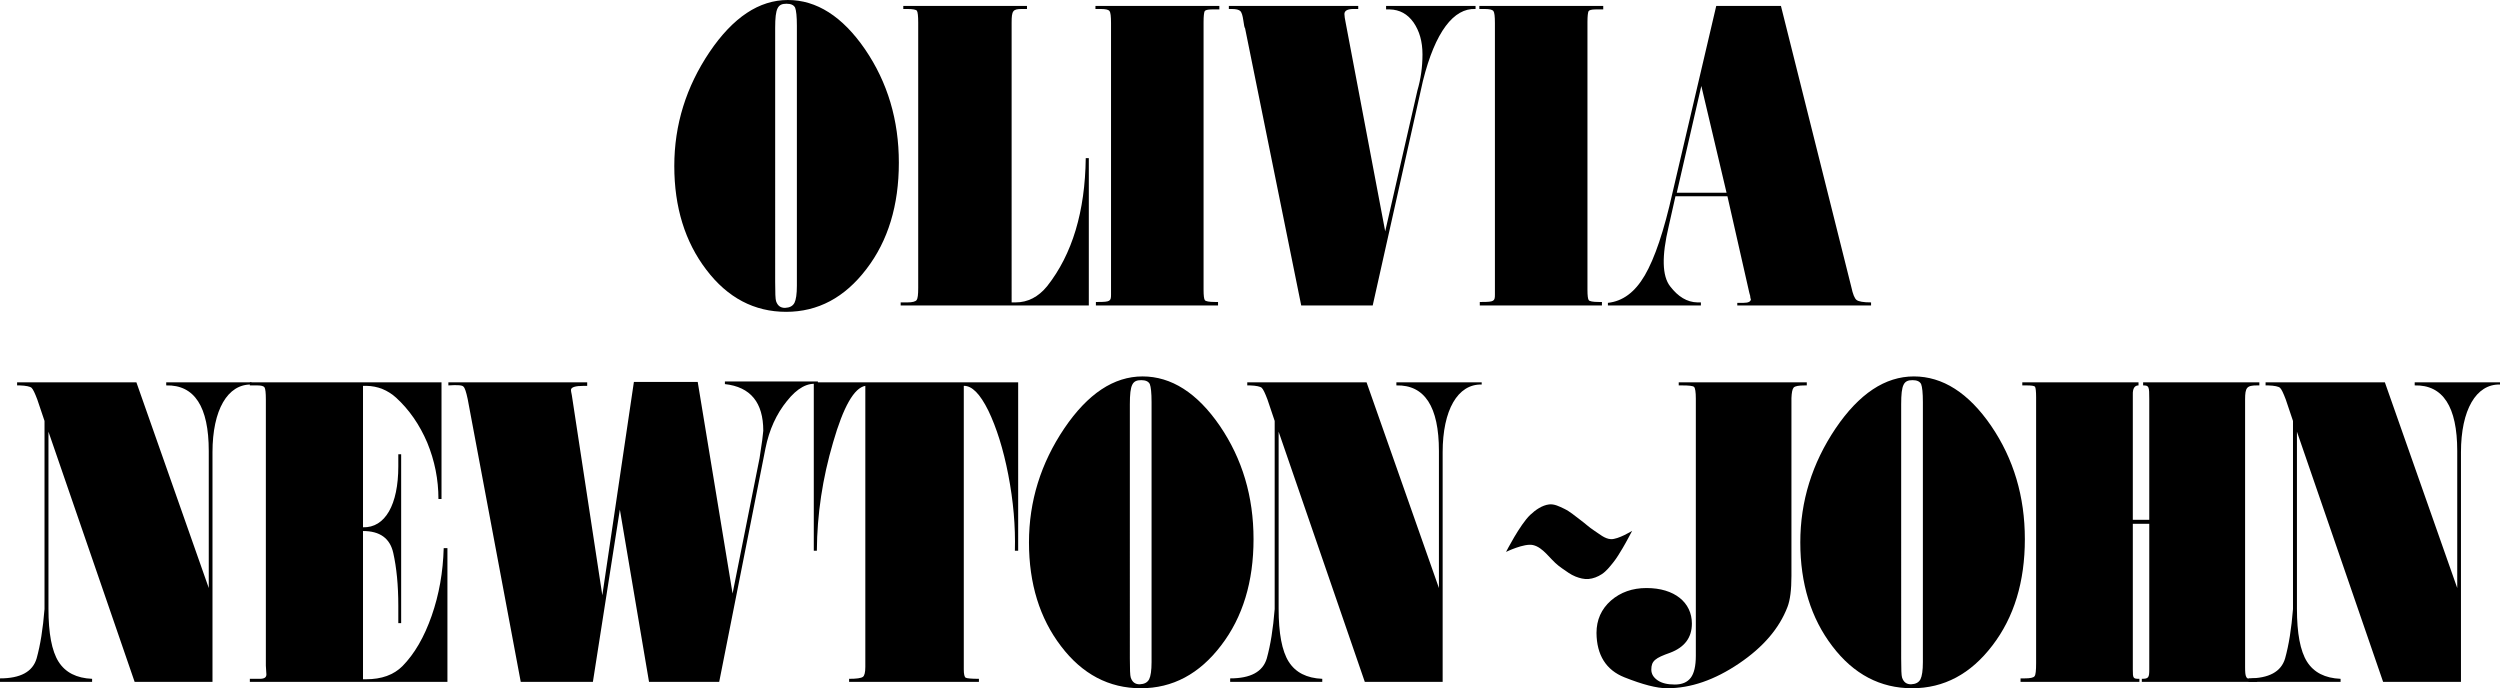
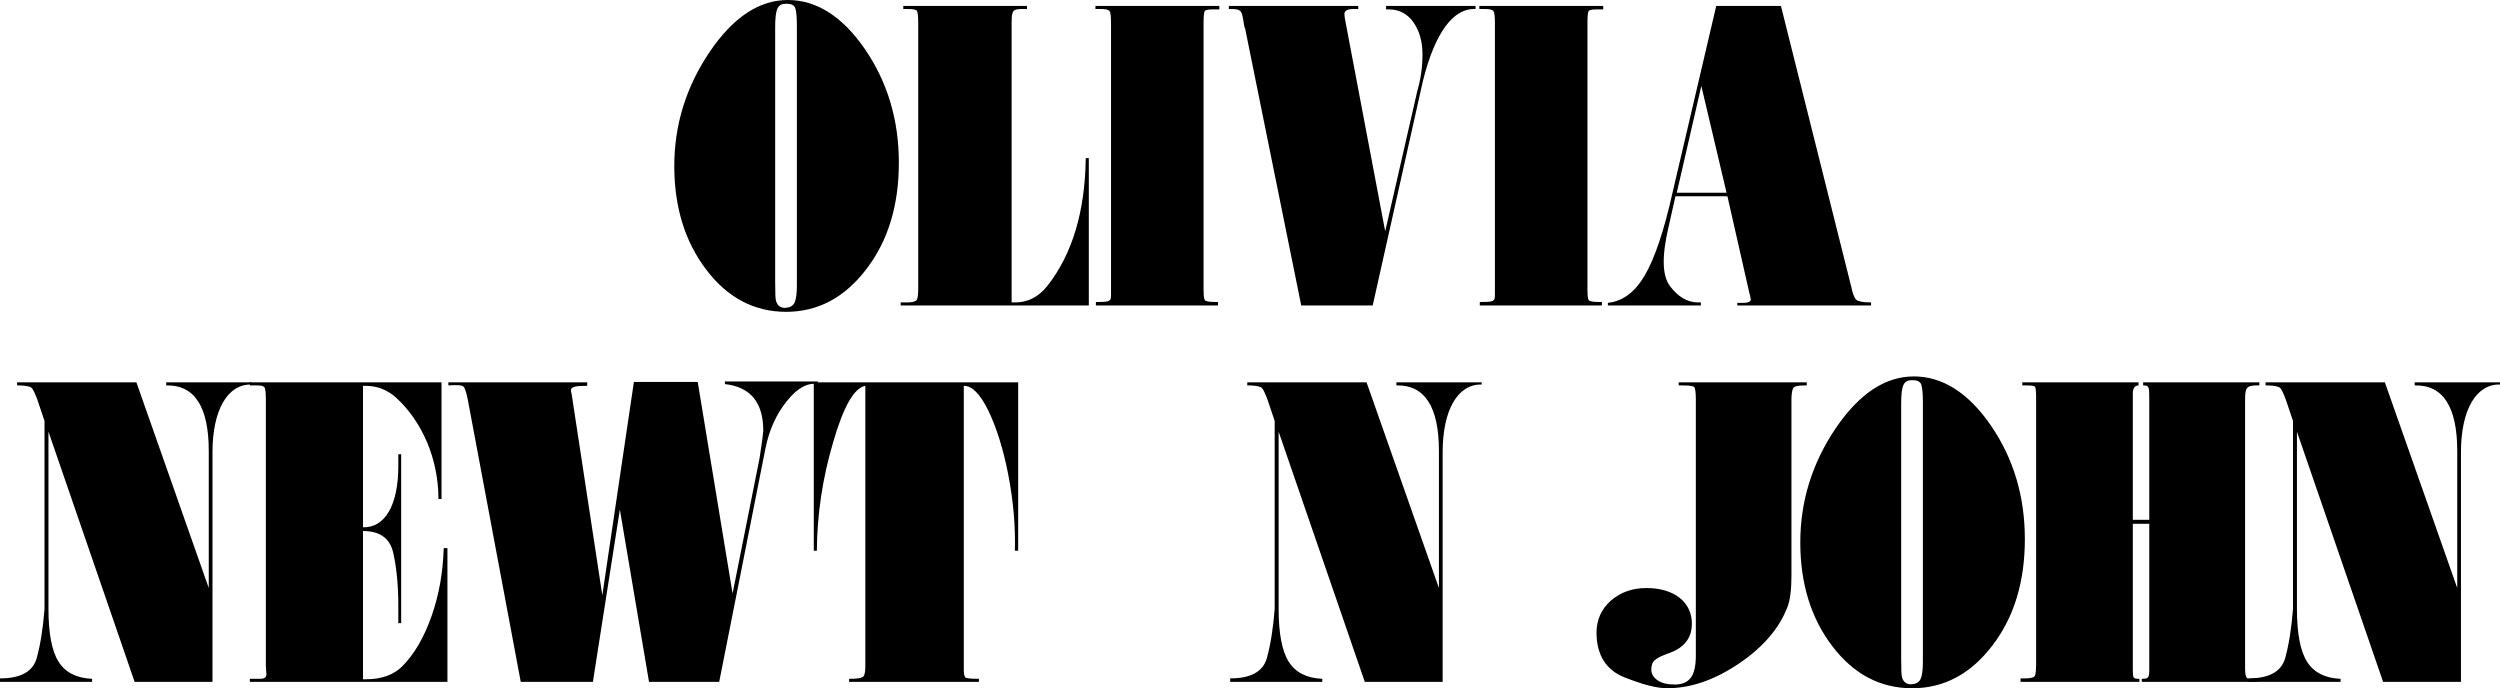
<svg xmlns="http://www.w3.org/2000/svg" xmlns:ns1="http://www.inkscape.org/namespaces/inkscape" xmlns:ns2="http://sodipodi.sourceforge.net/DTD/sodipodi-0.dtd" width="1565.222" height="430.906" viewBox="0 0 1565.222 430.906" version="1.1" id="svg87" ns1:version="0.92.4 (5da689c313, 2019-01-14)" ns2:docname="ONJ 1973.svg">
  <defs id="defs81" />
  <ns2:namedview id="base" pagecolor="#ffffff" bordercolor="#666666" borderopacity="1.0" ns1:pageopacity="0.0" ns1:pageshadow="2" ns1:zoom="0.35" ns1:cx="594.41097" ns1:cy="309.23865" ns1:document-units="px" ns1:current-layer="layer1" showgrid="false" ns1:window-width="1600" ns1:window-height="837" ns1:window-x="-8" ns1:window-y="-8" ns1:window-maximized="1" units="px" fit-margin-top="0" fit-margin-left="0" fit-margin-right="0" fit-margin-bottom="0" />
  <g ns1:label="Layer 1" ns1:groupmode="layer" id="layer1" transform="translate(1090.45,-758.592)">
    <path ns1:connector-curvature="0" id="path849" style="font-style:normal;font-variant:normal;font-weight:normal;font-stretch:normal;font-size:227.803px;line-height:187.35px;font-family:'Fat Face URW';-inkscape-font-specification:'Fat Face URW';font-variant-ligatures:normal;font-variant-caps:normal;font-variant-numeric:normal;text-align:center;letter-spacing:-7.31px;word-spacing:0px;writing-mode:lr-tb;text-anchor:middle;fill:#000000;fill-opacity:1;stroke:none;stroke-width:11.716" d="m -646.18,791.131 c -14.691,21.83 -22.105,45.582 -22.105,71.394 0,25.812 6.728,47.504 20.045,64.941 13.318,17.574 30.068,26.361 49.976,26.361 19.908,0 36.658,-8.924 50.25,-26.773 13.592,-17.711 20.32,-39.953 20.32,-66.589 0,-26.635 -7.002,-50.25 -21.144,-70.982 -14.141,-20.594 -30.342,-30.892 -48.328,-30.892 -17.986,0 -34.324,10.846 -49.015,32.539 z m 41.052,-15.103 c 0,-12.494 1.648,-15.103 7.139,-15.103 2.746,0 4.531,0.824 5.355,2.471 0.686,1.785 1.098,5.492 1.098,11.258 v 162.833 c 0,5.217 -0.549,8.787 -1.51,10.709 -1.098,2.059 -3.021,3.021 -5.904,3.158 -2.883,0 -4.668,-1.373 -5.629,-4.256 -0.412,-1.236 -0.549,-5.217 -0.549,-11.807 z" />
    <path ns1:connector-curvature="0" id="path851" style="font-style:normal;font-variant:normal;font-weight:normal;font-stretch:normal;font-size:227.803px;line-height:187.35px;font-family:'Fat Face URW';-inkscape-font-specification:'Fat Face URW';font-variant-ligatures:normal;font-variant-caps:normal;font-variant-numeric:normal;text-align:center;letter-spacing:-7.31px;word-spacing:0px;writing-mode:lr-tb;text-anchor:middle;fill:#000000;fill-opacity:1;stroke:none;stroke-width:11.716" d="m -524.909,764.221 h 2.609 c 3.432,0 5.355,0.412 5.904,1.098 0.549,0.824 0.824,3.295 0.824,7.414 V 938.862 c 0,4.119 -0.275,6.59 -0.961,7.551 -0.686,0.961 -2.609,1.51 -5.766,1.51 h -4.256 v 1.922 h 117.8 v -92.263 h -1.922 c -0.412,33.363 -8.375,60.136 -24.164,80.181 -5.492,6.728 -12.082,10.16 -19.771,10.16 h -2.471 V 772.733 c 0,-7.551 0.824,-8.512 6.453,-8.512 h 3.158 v -1.922 h -77.435 z" />
    <path ns1:connector-curvature="0" id="path853" style="font-style:normal;font-variant:normal;font-weight:normal;font-stretch:normal;font-size:227.803px;line-height:187.35px;font-family:'Fat Face URW';-inkscape-font-specification:'Fat Face URW';font-variant-ligatures:normal;font-variant-caps:normal;font-variant-numeric:normal;text-align:center;letter-spacing:-7.31px;word-spacing:0px;writing-mode:lr-tb;text-anchor:middle;fill:#000000;fill-opacity:1;stroke:none;stroke-width:11.716" d="m -404.599,764.221 h 3.295 c 3.021,0 4.805,0.412 5.492,1.236 0.686,0.961 0.961,3.432 0.961,7.551 v 170.11 c 0,3.982 -0.549,4.531 -8.1,4.531 h -1.373 v 2.197 h 76.474 v -2.197 h -2.059 c -3.57,0 -5.629,-0.412 -6.178,-1.098 -0.549,-0.686 -0.824,-2.883 -0.824,-6.59 V 772.459 c 0,-3.707 0.275,-6.041 0.686,-6.865 0.412,-0.686 1.922,-1.098 4.393,-1.098 h 4.805 v -2.197 h -77.572 z" />
    <path ns1:connector-curvature="0" id="path855" style="font-style:normal;font-variant:normal;font-weight:normal;font-stretch:normal;font-size:227.803px;line-height:187.35px;font-family:'Fat Face URW';-inkscape-font-specification:'Fat Face URW';font-variant-ligatures:normal;font-variant-caps:normal;font-variant-numeric:normal;text-align:center;letter-spacing:-7.31px;word-spacing:0px;writing-mode:lr-tb;text-anchor:middle;fill:#000000;fill-opacity:1;stroke:none;stroke-width:11.716" d="m -240.079,762.299 h -81.005 v 1.922 h 1.785 c 2.746,0 4.531,0.412 5.492,1.373 0.824,0.961 1.373,2.883 1.785,5.766 0.412,2.883 0.686,4.531 1.098,4.943 l 35.148,173.542 h 44.759 l 31.441,-140.591 c 7.689,-30.892 19.359,-45.72 32.951,-45.033 v -1.922 h -56.017 v 2.197 h 2.334 c 6.178,0.137 11.121,2.883 14.828,8.1 3.707,5.355 5.629,11.945 5.629,20.045 0,7.963 -1.098,15.514 -3.158,22.517 l -20.183,88.281 -24.713,-130.431 c -0.549,-2.609 -0.824,-4.531 -0.824,-5.629 0,-2.059 1.922,-3.158 5.629,-3.158 h 3.021 z" />
    <path ns1:connector-curvature="0" id="path857" style="font-style:normal;font-variant:normal;font-weight:normal;font-stretch:normal;font-size:227.803px;line-height:187.35px;font-family:'Fat Face URW';-inkscape-font-specification:'Fat Face URW';font-variant-ligatures:normal;font-variant-caps:normal;font-variant-numeric:normal;text-align:center;letter-spacing:-7.31px;word-spacing:0px;writing-mode:lr-tb;text-anchor:middle;fill:#000000;fill-opacity:1;stroke:none;stroke-width:11.716" d="m -164.251,764.221 h 3.295 c 3.021,0 4.805,0.412 5.492,1.236 0.686,0.961 0.961,3.432 0.961,7.551 v 170.11 c 0,3.982 -0.549,4.531 -8.1,4.531 h -1.373 v 2.197 h 76.474 v -2.197 h -2.059 c -3.57,0 -5.629,-0.412 -6.178,-1.098 -0.549,-0.686 -0.824,-2.883 -0.824,-6.59 V 772.459 c 0,-3.707 0.275,-6.041 0.686,-6.865 0.412,-0.686 1.922,-1.098 4.393,-1.098 h 4.805 v -2.197 h -77.572 z" />
    <path ns1:connector-curvature="0" id="path859" style="font-style:normal;font-variant:normal;font-weight:normal;font-stretch:normal;font-size:227.803px;line-height:187.35px;font-family:'Fat Face URW';-inkscape-font-specification:'Fat Face URW';font-variant-ligatures:normal;font-variant-caps:normal;font-variant-numeric:normal;text-align:center;letter-spacing:-7.31px;word-spacing:0px;writing-mode:lr-tb;text-anchor:middle;fill:#000000;fill-opacity:1;stroke:none;stroke-width:11.716" d="m 81.002,947.923 c -4.805,0 -7.826,-0.549 -9.062,-1.51 -1.236,-0.961 -2.334,-3.57 -3.295,-8.1 L 24.573,762.299 h -40.502 l -27.322,116.702 c -5.355,24.164 -11.258,41.463 -17.437,52.035 -6.178,10.572 -13.867,16.201 -23.066,17.162 v 1.648 h 58.214 v -1.922 h -2.197 c -6.453,-0.137 -12.082,-3.57 -17.025,-10.023 -5.08,-6.453 -5.355,-18.947 -0.961,-37.482 l 4.256,-18.947 h 32.539 l 13.73,60.548 c 0.412,1.236 0.686,2.334 0.686,3.295 l 0.275,0.549 c 0,1.51 -1.51,2.334 -4.531,2.334 h -3.982 v 1.648 H 81.002 Z M -9.477,879.275 H -40.643 L -25.266,812.412 Z" />
    <path ns1:connector-curvature="0" id="path861" style="font-style:normal;font-variant:normal;font-weight:normal;font-stretch:normal;font-size:227.803px;line-height:187.35px;font-family:'Fat Face URW';-inkscape-font-specification:'Fat Face URW';font-variant-ligatures:normal;font-variant-caps:normal;font-variant-numeric:normal;text-align:center;letter-spacing:-7.31px;word-spacing:0px;writing-mode:lr-tb;text-anchor:middle;fill:#000000;fill-opacity:1;stroke:none;stroke-width:11.716" d="m -959.745,1126.754 -45.308,-128.784 h -74.689 v 1.922 h 1.647 c 3.982,0.137 6.453,0.686 7.414,1.51 0.961,0.961 2.059,3.295 3.57,7.277 l 4.531,13.455 v 117.8 c -0.961,12.219 -2.609,22.517 -4.943,30.892 -2.471,8.375 -10.16,12.494 -22.928,12.494 v 2.197 h 57.664 v -1.922 c -9.748,-0.412 -16.75,-3.982 -21.006,-10.709 -4.256,-6.728 -6.316,-17.849 -6.316,-33.226 v -110.798 l 53.957,156.655 h 48.74 v -143.749 c 0,-26.498 9.473,-42.836 24.439,-42.425 v -1.373 h -53.408 v 1.922 c 17.711,-0.412 26.635,13.318 26.635,41.052 z" />
    <path ns1:connector-curvature="0" id="path863" style="font-style:normal;font-variant:normal;font-weight:normal;font-stretch:normal;font-size:227.803px;line-height:187.35px;font-family:'Fat Face URW';-inkscape-font-specification:'Fat Face URW';font-variant-ligatures:normal;font-variant-caps:normal;font-variant-numeric:normal;text-align:center;letter-spacing:-7.31px;word-spacing:0px;writing-mode:lr-tb;text-anchor:middle;fill:#000000;fill-opacity:1;stroke:none;stroke-width:11.716" d="m -934.026,999.892 h 4.668 c 2.471,0 3.982,0.412 4.531,1.236 0.549,0.961 0.824,3.432 0.824,7.551 v 166.677 l 0.275,4.531 c 0.412,2.609 -0.824,3.707 -4.119,3.707 h -6.178 v 1.922 h 123.704 v -83.751 h -2.334 c -0.412,14.965 -2.883,29.107 -7.551,42.425 -4.668,13.318 -10.709,23.752 -18.26,31.441 -5.492,5.492 -13.043,8.238 -22.791,8.238 h -1.922 v -92.812 c 10.572,0 16.887,4.531 18.947,13.729 2.059,9.199 3.158,20.183 3.158,32.951 v 10.984 h 1.785 v -105.718 h -1.785 v 7.551 c 0,24.027 -8.238,38.58 -22.105,38.168 v -88.556 h 2.197 c 7.002,0.137 13.18,2.609 18.535,7.414 8.238,7.551 14.691,16.887 19.496,28.146 4.668,11.396 7.002,23.066 7.002,35.285 h 1.922 v -73.041 h -119.997 z" />
    <path ns1:connector-curvature="0" id="path865" style="font-style:normal;font-variant:normal;font-weight:normal;font-stretch:normal;font-size:227.803px;line-height:187.35px;font-family:'Fat Face URW';-inkscape-font-specification:'Fat Face URW';font-variant-ligatures:normal;font-variant-caps:normal;font-variant-numeric:normal;text-align:center;letter-spacing:-7.31px;word-spacing:0px;writing-mode:lr-tb;text-anchor:middle;fill:#000000;fill-opacity:1;stroke:none;stroke-width:11.716" d="m -809.727,999.892 c 5.766,-0.412 8.924,-0.137 9.473,0.824 0.824,0.686 1.648,3.158 2.609,7.689 l 33.226,177.112 h 45.17 l 16.887,-107.915 18.26,107.915 h 43.935 l 28.969,-146.22 c 2.334,-11.67 6.865,-21.555 13.455,-29.656 6.453,-8.101 12.906,-11.67 19.359,-10.572 v -1.648 h -58.214 v 1.648 c 16.064,1.785 24.027,11.533 24.027,29.244 -0.137,2.059 -0.824,7.826 -2.334,17.162 l -16.887,84.712 -21.83,-132.491 h -39.953 l -19.771,133.589 -19.084,-125.214 c -0.412,-1.785 -0.549,-2.883 -0.549,-3.295 0,-1.785 2.746,-2.609 8.1,-2.609 h 2.059 v -2.197 h -86.908 z" />
    <path ns1:connector-curvature="0" id="path867" style="font-style:normal;font-variant:normal;font-weight:normal;font-stretch:normal;font-size:227.803px;line-height:187.35px;font-family:'Fat Face URW';-inkscape-font-specification:'Fat Face URW';font-variant-ligatures:normal;font-variant-caps:normal;font-variant-numeric:normal;text-align:center;letter-spacing:-7.31px;word-spacing:0px;writing-mode:lr-tb;text-anchor:middle;fill:#000000;fill-opacity:1;stroke:none;stroke-width:11.716" d="m -580.947,1103.413 h 1.922 c 0.137,-22.928 3.57,-45.445 10.16,-67.824 6.453,-22.379 13.18,-34.187 20.183,-35.422 v 176.013 c 0,3.432 -0.549,5.492 -1.51,6.178 -1.098,0.824 -3.982,1.236 -8.65,1.236 v 1.922 h 81.279 v -1.922 c -4.668,0 -7.414,-0.275 -8.238,-0.686 -0.824,-0.412 -1.236,-2.197 -1.236,-5.217 v -177.524 c 5.08,-0.137 10.16,4.943 15.377,15.514 5.08,10.572 9.336,23.89 12.494,40.228 3.158,16.338 4.531,32.127 4.119,47.504 h 2.059 V 997.97 H -580.947 Z" />
-     <path ns1:connector-curvature="0" id="path869" style="font-style:normal;font-variant:normal;font-weight:normal;font-stretch:normal;font-size:227.803px;line-height:187.35px;font-family:'Fat Face URW';-inkscape-font-specification:'Fat Face URW';font-variant-ligatures:normal;font-variant-caps:normal;font-variant-numeric:normal;text-align:center;letter-spacing:-7.31px;word-spacing:0px;writing-mode:lr-tb;text-anchor:middle;fill:#000000;fill-opacity:1;stroke:none;stroke-width:11.716" d="m -424.117,1026.802 c -14.691,21.83 -22.105,45.582 -22.105,71.394 0,25.812 6.728,47.505 20.045,64.941 13.318,17.574 30.068,26.361 49.976,26.361 19.908,0 36.658,-8.924 50.25,-26.773 13.592,-17.711 20.32,-39.953 20.32,-66.589 0,-26.635 -7.002,-50.25 -21.144,-70.982 -14.142,-20.594 -30.342,-30.892 -48.328,-30.892 -17.986,0 -34.324,10.846 -49.015,32.539 z m 41.052,-15.103 c 0,-12.494 1.648,-15.103 7.139,-15.103 2.746,0 4.531,0.824 5.355,2.471 0.686,1.785 1.098,5.492 1.098,11.258 v 162.833 c 0,5.217 -0.549,8.787 -1.51,10.709 -1.098,2.059 -3.021,3.021 -5.904,3.158 -2.883,0 -4.668,-1.373 -5.629,-4.256 -0.412,-1.236 -0.549,-5.217 -0.549,-11.807 z" />
    <path ns1:connector-curvature="0" id="path871" style="font-style:normal;font-variant:normal;font-weight:normal;font-stretch:normal;font-size:227.803px;line-height:187.35px;font-family:'Fat Face URW';-inkscape-font-specification:'Fat Face URW';font-variant-ligatures:normal;font-variant-caps:normal;font-variant-numeric:normal;text-align:center;letter-spacing:-7.31px;word-spacing:0px;writing-mode:lr-tb;text-anchor:middle;fill:#000000;fill-opacity:1;stroke:none;stroke-width:11.716" d="m -189.555,1126.754 -45.308,-128.784 h -74.689 v 1.922 h 1.648 c 3.982,0.137 6.453,0.686 7.414,1.51 0.961,0.961 2.059,3.295 3.57,7.277 l 4.531,13.455 v 117.8 c -0.961,12.219 -2.609,22.517 -4.943,30.892 -2.471,8.375 -10.16,12.494 -22.928,12.494 v 2.197 h 57.664 v -1.922 c -9.748,-0.412 -16.75,-3.982 -21.006,-10.709 -4.256,-6.728 -6.316,-17.849 -6.316,-33.226 v -110.798 l 53.957,156.655 h 48.74 v -143.749 c 0,-26.498 9.473,-42.836 24.439,-42.425 v -1.373 h -53.408 v 1.922 c 17.711,-0.412 26.635,13.318 26.635,41.052 z" />
    <path ns1:connector-curvature="0" id="path875" style="font-style:normal;font-variant:normal;font-weight:normal;font-stretch:normal;font-size:227.803px;line-height:187.35px;font-family:'Fat Face URW';-inkscape-font-specification:'Fat Face URW';font-variant-ligatures:normal;font-variant-caps:normal;font-variant-numeric:normal;text-align:center;letter-spacing:-7.31px;word-spacing:0px;writing-mode:lr-tb;text-anchor:middle;fill:#000000;fill-opacity:1;stroke:none;stroke-width:11.716" d="m -39.418,999.892 h 2.059 c 4.256,0 6.865,0.275 7.551,0.961 0.686,0.686 1.098,3.158 1.098,7.277 v 161.048 c 0,6.453 -1.098,10.984 -3.158,13.73 -2.197,2.883 -5.492,4.256 -10.023,4.256 -4.531,0 -8.1,-0.824 -10.709,-2.609 -2.609,-1.785 -3.982,-3.982 -3.982,-6.728 0,-5.492 2.471,-7.277 11.807,-10.572 9.062,-3.432 13.592,-9.473 13.592,-18.26 0,-13.18 -10.846,-22.242 -28.42,-22.242 -8.787,0 -16.201,2.609 -22.242,7.826 -6.041,5.355 -9.062,12.082 -9.062,20.32 0.137,13.867 6.041,23.203 17.437,27.734 11.396,4.531 20.32,6.865 26.773,6.865 14.828,0 29.793,-5.217 45.033,-15.514 15.24,-10.297 25.262,-22.105 30.342,-35.422 1.648,-4.256 2.471,-10.709 2.471,-19.359 v -111.347 c 0.137,-3.433 0.549,-5.629 1.373,-6.59 0.824,-0.961 3.158,-1.373 7.139,-1.373 h 1.098 v -1.922 h -80.181 z" />
    <path ns1:connector-curvature="0" id="path877" style="font-style:normal;font-variant:normal;font-weight:normal;font-stretch:normal;font-size:227.803px;line-height:187.35px;font-family:'Fat Face URW';-inkscape-font-specification:'Fat Face URW';font-variant-ligatures:normal;font-variant-caps:normal;font-variant-numeric:normal;text-align:center;letter-spacing:-7.31px;word-spacing:0px;writing-mode:lr-tb;text-anchor:middle;fill:#000000;fill-opacity:1;stroke:none;stroke-width:11.716" d="m 58.798,1026.802 c -14.691,21.83 -22.105,45.582 -22.105,71.394 0,25.812 6.728,47.505 20.045,64.941 13.318,17.574 30.068,26.361 49.976,26.361 19.908,0 36.658,-8.924 50.25,-26.773 13.592,-17.711 20.32,-39.953 20.32,-66.589 0,-26.635 -7.002,-50.25 -21.144,-70.982 -14.142,-20.594 -30.342,-30.892 -48.328,-30.892 -17.986,0 -34.324,10.846 -49.015,32.539 z m 41.052,-15.103 c 0,-12.494 1.648,-15.103 7.139,-15.103 2.746,0 4.531,0.824 5.355,2.471 0.686,1.785 1.098,5.492 1.098,11.258 v 162.833 c 0,5.217 -0.549,8.787 -1.51,10.709 -1.098,2.059 -3.021,3.021 -5.904,3.158 -2.883,0 -4.668,-1.373 -5.629,-4.256 -0.412,-1.236 -0.549,-5.217 -0.549,-11.807 z" />
    <path ns1:connector-curvature="0" id="path879" style="font-style:normal;font-variant:normal;font-weight:normal;font-stretch:normal;font-size:227.803px;line-height:187.35px;font-family:'Fat Face URW';-inkscape-font-specification:'Fat Face URW';font-variant-ligatures:normal;font-variant-caps:normal;font-variant-numeric:normal;text-align:center;letter-spacing:-7.31px;word-spacing:0px;writing-mode:lr-tb;text-anchor:middle;fill:#000000;fill-opacity:1;stroke:none;stroke-width:11.716" d="m 175.689,997.97 v 1.922 h 2.746 c 3.021,0 4.805,0.275 5.217,0.824 0.412,0.686 0.686,2.883 0.686,6.59 v 166.403 c 0,4.668 -0.275,7.414 -0.961,8.238 -0.686,0.961 -2.746,1.373 -6.316,1.373 h -2.471 v 2.197 h 74.414 v -1.922 c -3.982,0 -4.119,-0.275 -4.119,-5.904 v -91.165 h 10.297 v 91.165 c 0,5.08 -0.412,5.904 -4.668,5.904 v 1.922 h 72.218 v -2.197 h -2.883 c -4.256,1.098 -4.668,-1.099 -4.668,-7.139 v -167.501 c 0,-7.551 1.098,-8.787 7.551,-8.787 h 1.373 v -1.922 h -72.767 v 1.922 c 3.707,0 3.844,0.686 3.844,8.512 v 75.65 h -10.297 v -78.259 c -0.137,-3.982 1.098,-5.904 3.57,-5.904 v -1.922 z" />
    <path ns1:connector-curvature="0" id="path881" style="font-style:normal;font-variant:normal;font-weight:normal;font-stretch:normal;font-size:227.803px;line-height:187.35px;font-family:'Fat Face URW';-inkscape-font-specification:'Fat Face URW';font-variant-ligatures:normal;font-variant-caps:normal;font-variant-numeric:normal;text-align:center;letter-spacing:-7.31px;word-spacing:0px;writing-mode:lr-tb;text-anchor:middle;fill:#000000;fill-opacity:1;stroke:none;stroke-width:11.716" d="m 447.999,1126.754 -45.308,-128.784 h -74.689 v 1.922 h 1.648 c 3.982,0.137 6.453,0.686 7.414,1.51 0.961,0.961 2.059,3.295 3.57,7.277 l 4.531,13.455 v 117.8 c -0.961,12.219 -2.609,22.517 -4.943,30.892 -2.471,8.375 -10.16,12.494 -22.928,12.494 v 2.197 h 57.664 v -1.922 c -9.748,-0.412 -16.75,-3.982 -21.006,-10.709 -4.256,-6.728 -6.316,-17.849 -6.316,-33.226 v -110.798 l 53.957,156.655 h 48.74 v -143.749 c 0,-26.498 9.473,-42.836 24.439,-42.425 v -1.373 h -53.408 v 1.922 c 17.711,-0.412 26.635,13.318 26.635,41.052 z" />
    <g aria-label="~" style="font-style:normal;font-variant:normal;font-weight:normal;font-stretch:normal;font-size:843.558px;line-height:1.25;font-family:Futura-Heavy;-inkscape-font-specification:Futura-Heavy;font-variant-ligatures:normal;font-variant-caps:normal;font-variant-numeric:normal;text-align:start;letter-spacing:0px;word-spacing:0px;writing-mode:lr-tb;text-anchor:start;fill:#000000;fill-opacity:1;stroke:none;stroke-width:35.148" id="text903" transform="matrix(0.21,-0.009,-0.003,0.247,-145.99,774.404)">
-       <path d="m 324.075,1314.413 c -18.703,-1.413 -34.656,-14.599 -50.925,-23.932 -14.207,-8.15 -26.78,-18.877 -40.491,-27.837 -16.068,-10.502 -31.347,-22.66 -48.926,-30.368 -14.433,-6.328 -29.833,-13.78 -45.552,-12.653 -20.219,1.449 -39.693,11.994 -55.675,24.463 -30.359,23.687 -70.794,91.283 -70.794,91.283 0,0 53.601,-20.415 80.054,-14.456 30.713,6.918 50.874,37.11 76.77,55.013 3.336,2.306 6.657,4.643 10.123,6.748 13.446,8.166 26.548,17.405 41.334,22.776 12.388,4.5 25.634,8.097 38.804,7.592 13.702,-0.525 27.53,-4.547 39.647,-10.966 13.044,-6.91 23.525,-18.027 33.742,-28.681 10.123,-10.555 18.511,-22.673 26.994,-34.586 9.929,-13.945 27.92,-43.103 27.92,-43.103 0,0 -41.173,20.357 -63.025,18.707 z" style="stroke-width:35.148" id="path905" ns1:connector-curvature="0" ns2:nodetypes="aaaaaacaaaaaaaaca" />
-     </g>
+       </g>
  </g>
</svg>